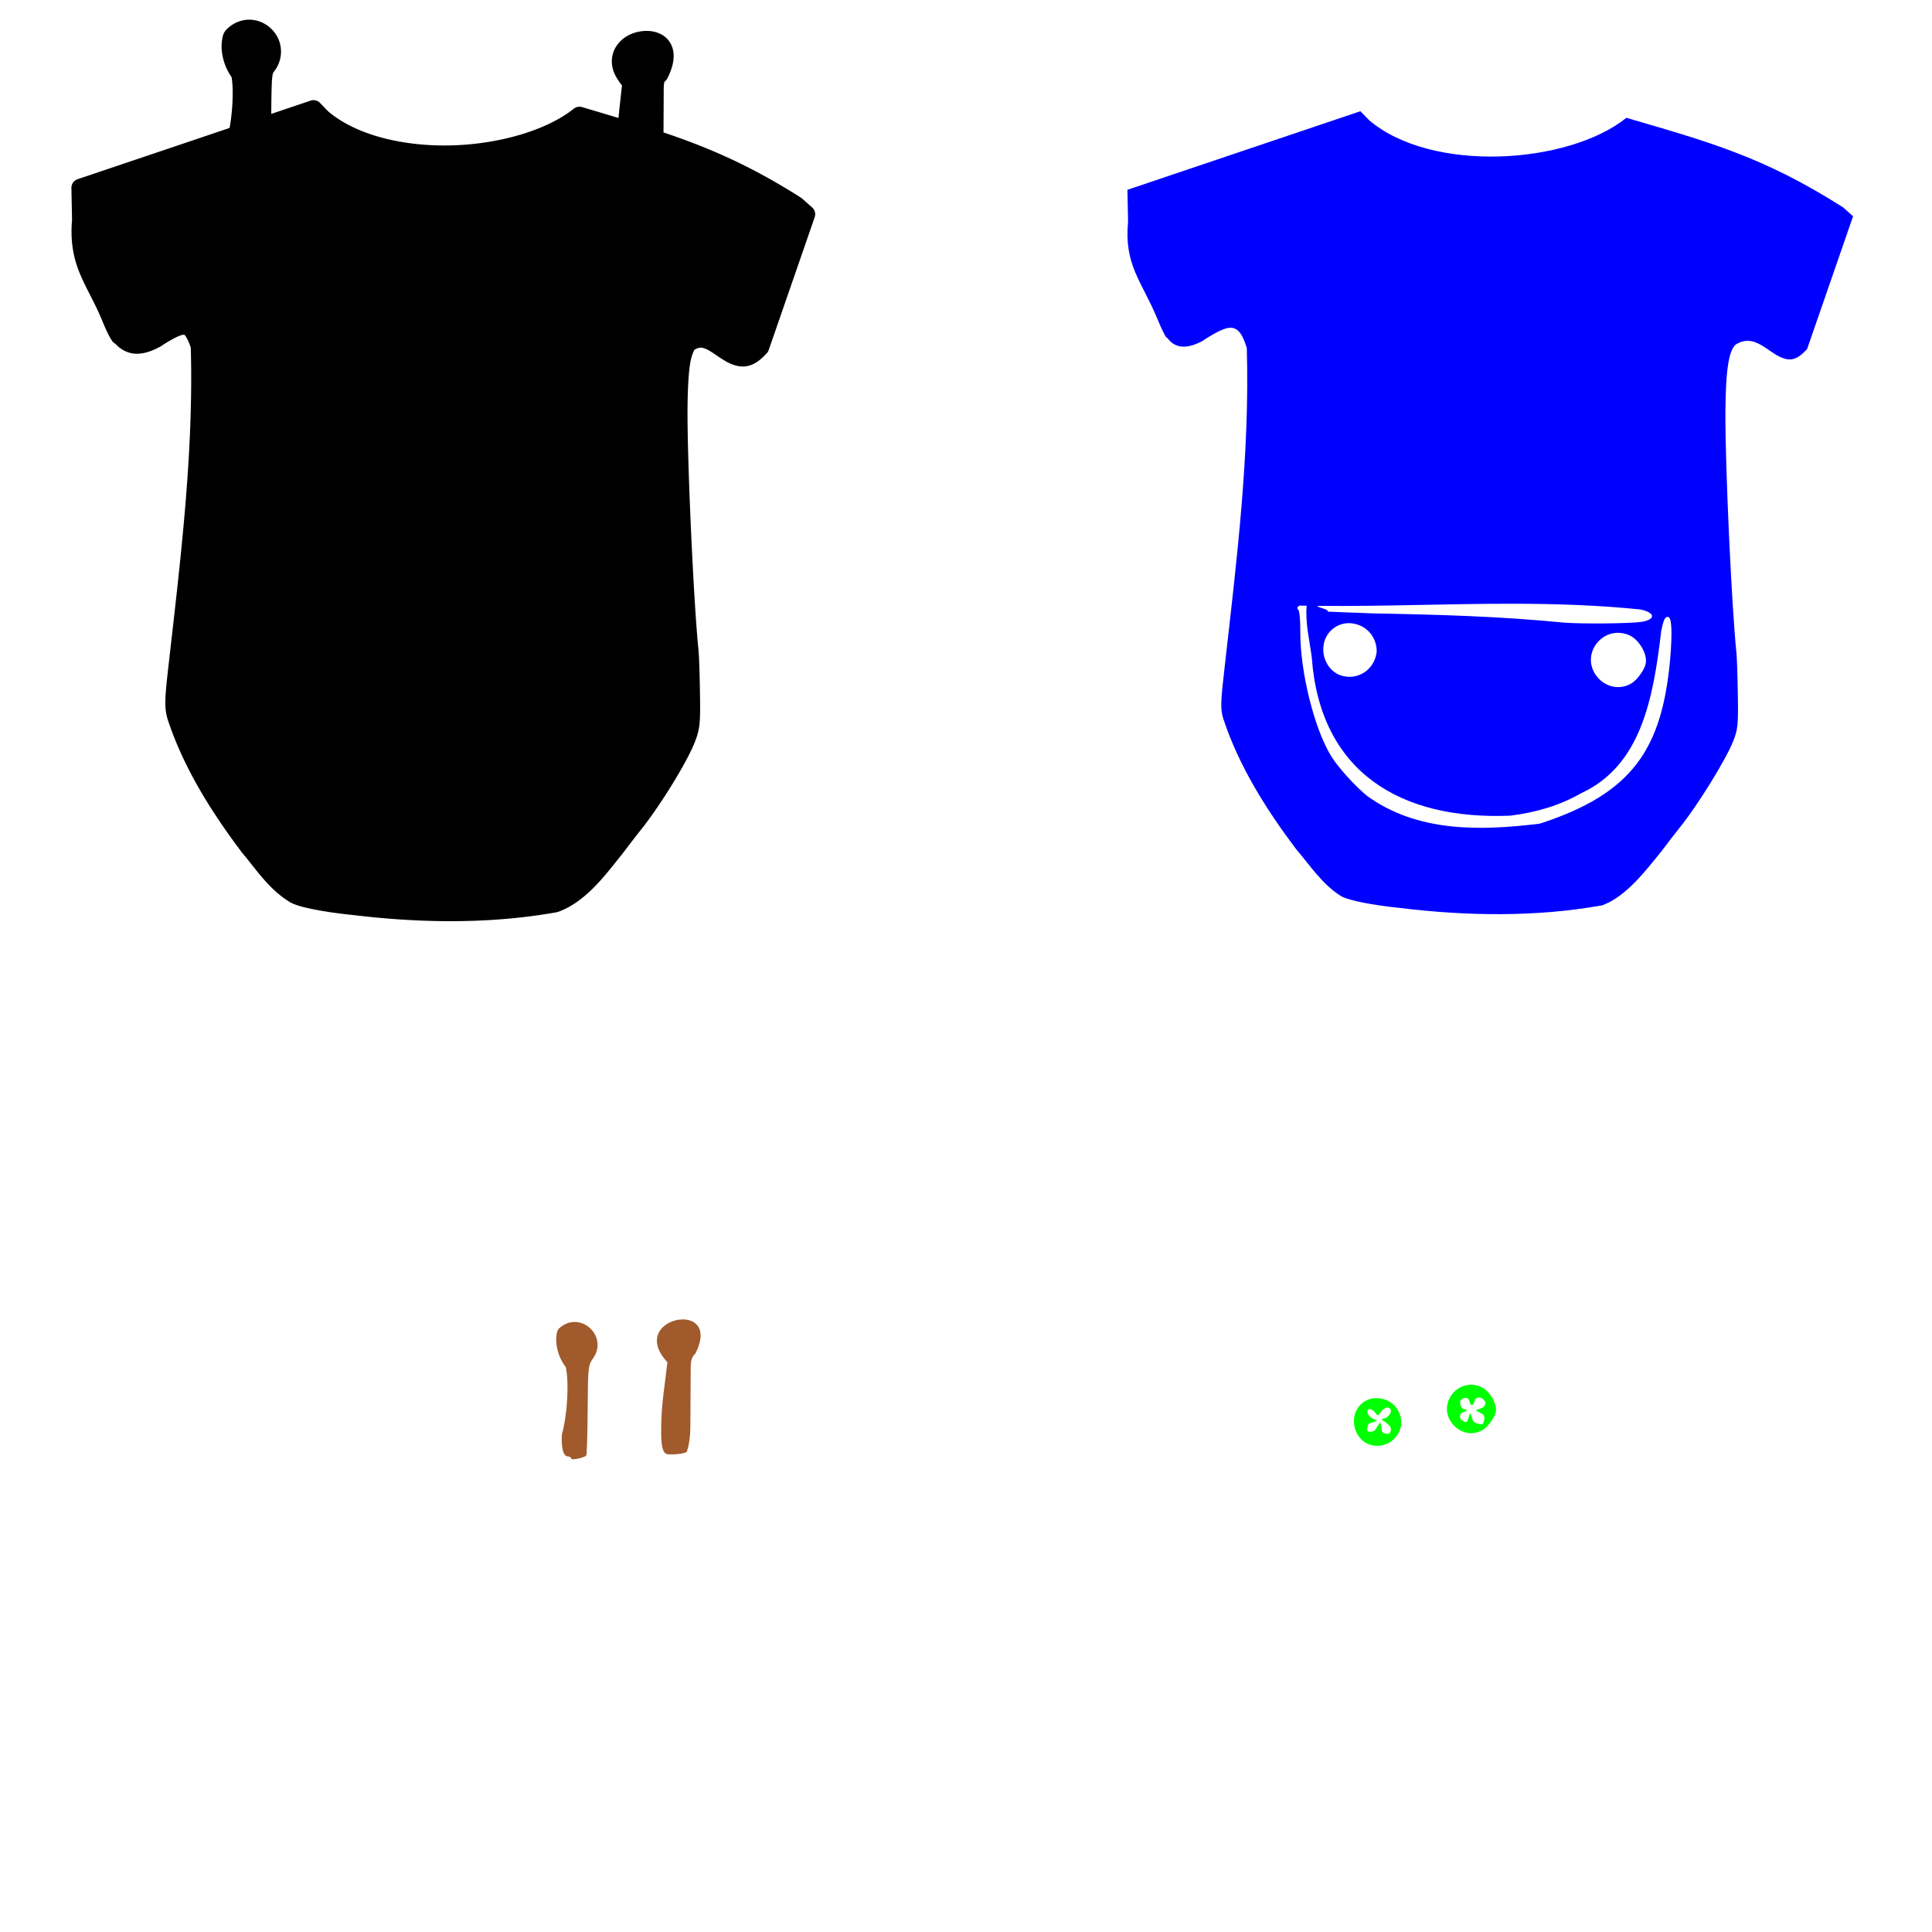
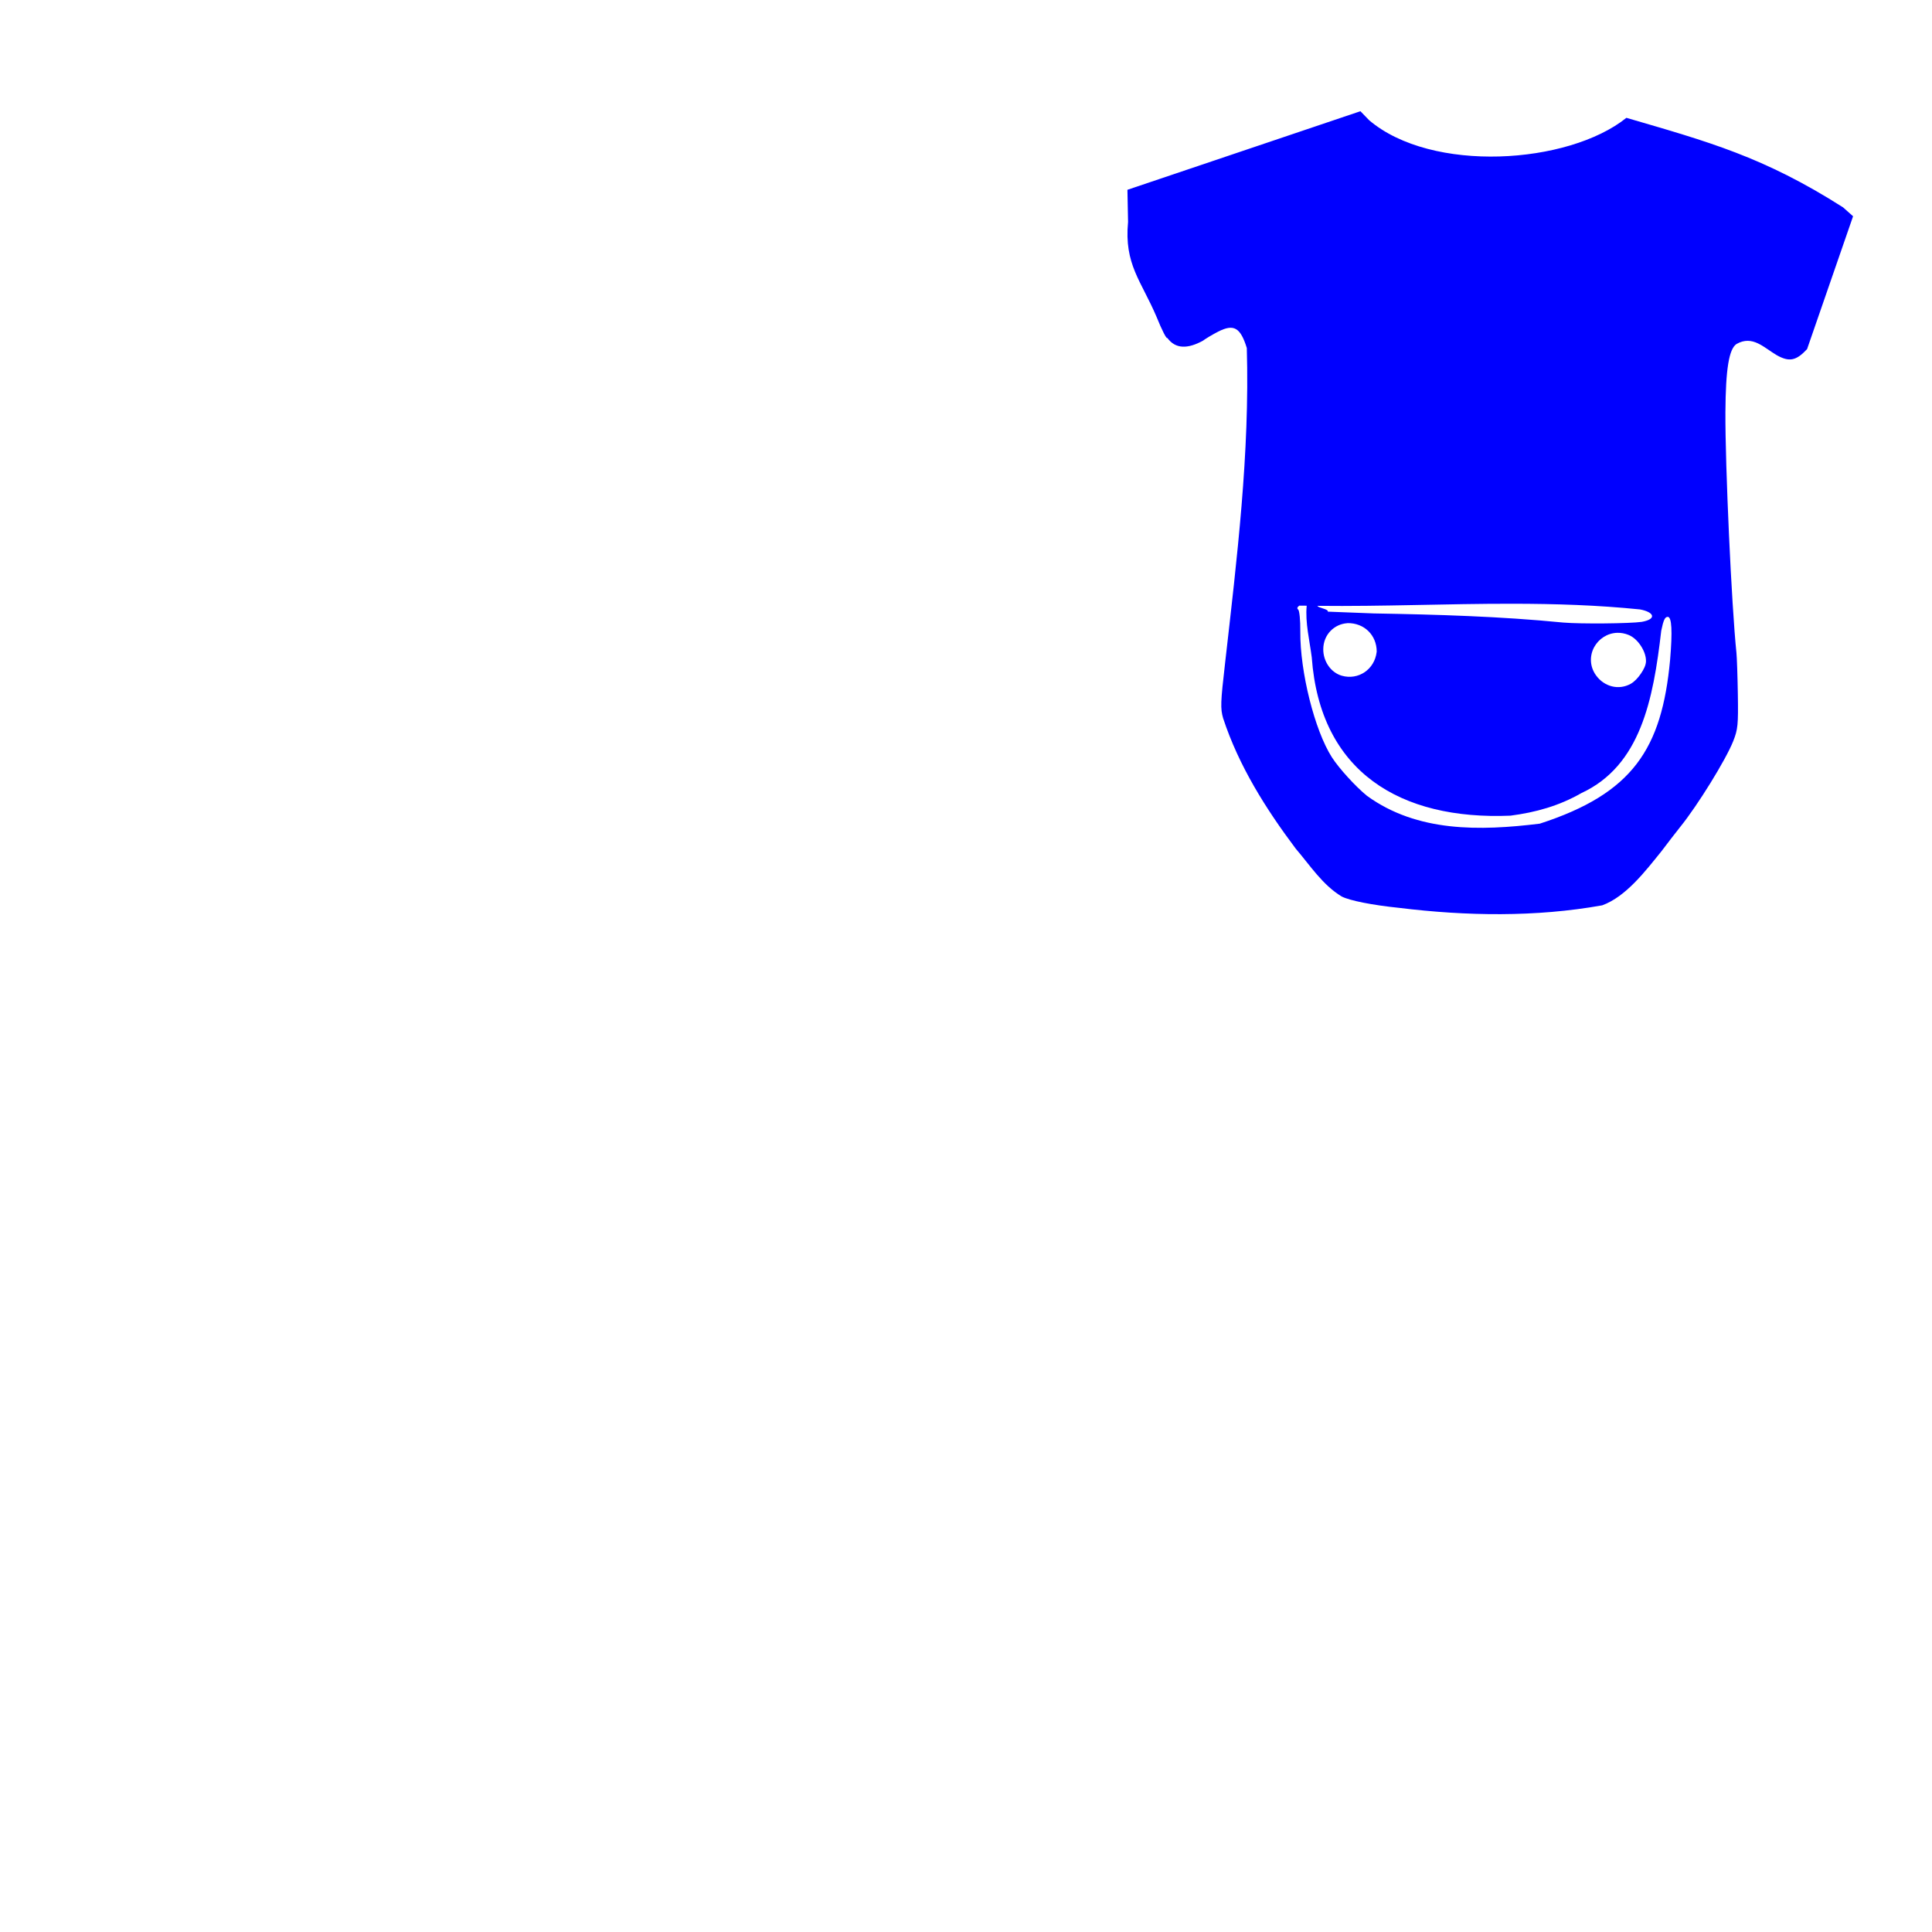
<svg xmlns="http://www.w3.org/2000/svg" xmlns:ns1="http://sodipodi.sourceforge.net/DTD/sodipodi-0.dtd" xmlns:ns2="http://www.inkscape.org/namespaces/inkscape" id="svg5872" ns1:version="0.32" ns2:version="0.47 r22583" width="1080" height="1080" version="1.0" ns1:docname="OnesieClothespinSU.svg" ns2:output_extension="org.inkscape.output.svg.inkscape">
  <defs id="defs5875">
    <ns2:perspective ns1:type="inkscape:persp3d" ns2:vp_x="0 : 526.18109 : 1" ns2:vp_y="0 : 1000 : 0" ns2:vp_z="744.09448 : 526.18109 : 1" ns2:persp3d-origin="372.04724 : 350.78739 : 1" id="perspective5879" />
    <ns2:perspective id="perspective2822" ns2:persp3d-origin="0.5 : 0.33333333 : 1" ns2:vp_z="1 : 0.5 : 1" ns2:vp_y="0 : 1000 : 0" ns2:vp_x="0 : 0.5 : 1" ns1:type="inkscape:persp3d" />
    <ns2:perspective id="perspective2864" ns2:persp3d-origin="0.5 : 0.33333333 : 1" ns2:vp_z="1 : 0.5 : 1" ns2:vp_y="0 : 1000 : 0" ns2:vp_x="0 : 0.5 : 1" ns1:type="inkscape:persp3d" />
  </defs>
  <ns1:namedview ns2:window-height="747" ns2:window-width="1280" ns2:pageshadow="2" ns2:pageopacity="0.0" guidetolerance="10.0" gridtolerance="10.0" objecttolerance="10.0" borderopacity="1.0" bordercolor="#666666" pagecolor="#ffffff" id="base" showgrid="false" ns2:zoom="0.38930598" ns2:cx="-399.50893" ns2:cy="600.36941" ns2:window-x="-4" ns2:window-y="-4" ns2:current-layer="svg5872" units="in" ns2:window-maximized="0" />
-   <path style="fill:#000000" d="m 139.429,11 c -4.21,-0.05 -8.676,1.593 -12.325,4.984 -0.049,0.05 -0.108,0.075 -0.157,0.113 l 0.039,0.038 c -2.11,1.938 -2.391,3.712 -2.748,5.652 -0.367,1.996 -0.471,4.22 -0.236,6.674 0.433,4.507 2.06,9.785 5.456,14.68 1.125,6.405 0.669,18.531 -1.099,28.38 L 43.377,100.177 a 5.064,5.064 0 0 0 -3.454,4.906 l 0.353,17.938 c -1.07,12.315 0.928,21.513 4.279,29.675 3.397,8.275 7.88,15.493 12.011,25.201 0.013,0.025 0.027,0.05 0.039,0.075 1.513,3.758 2.966,7.009 4.161,9.343 0.603,1.176 1.1,2.06 1.766,2.983 0.333,0.461 0.44,0.947 1.806,1.805 0.035,0.025 0.118,0.05 0.157,0.075 2.991,3.287 6.99,5.333 11.109,5.534 4.731,0.23 9.283,-1.407 13.856,-3.886 a 5.064,5.064 0 0 0 0.628,-0.353 c 1.213,-0.897 5.199,-3.317 7.929,-4.71 1.911,-0.975 3.324,-1.45 4.122,-1.57 0.797,-0.126 0.845,-0.063 1.021,0.038 0.335,0.192 1.916,2.315 3.494,7.104 1.606,57.89 -5.488,116.425 -12.09,174.52 -1.286,11.109 -1.958,17.511 -2.12,22.139 -0.162,4.627 0.314,7.778 1.178,10.795 a 5.064,5.064 0 0 0 0.039,0.157 c 8.984,27.359 24.47,51.848 41.373,74.345 a 5.064,5.064 0 0 0 0.196,0.275 c 7.71,8.985 14.831,20.447 26.888,27.752 a 5.064,5.064 0 0 0 0.314,0.196 c 3.31,1.698 7.671,2.779 13.464,3.925 5.76,1.139 12.765,2.16 20.333,2.944 0.043,0 0.075,0 0.118,0 37.941,4.644 77.135,5.323 114.933,-1.453 a 5.064,5.064 0 0 0 0.824,-0.235 c 15.606,-5.662 26.67,-21.11 35.328,-31.796 a 5.064,5.064 0 0 0 0.118,-0.113 c 3.527,-4.665 8.247,-10.848 10.363,-13.464 10.272,-12.704 25.747,-37.452 30.421,-49.302 1.359,-3.444 2.307,-6.449 2.708,-10.481 0.401,-4.032 0.37,-9.02 0.236,-17.585 -0.164,-10.429 -0.467,-20.255 -0.824,-23.67 -2.655,-25.353 -6.291,-104.838 -6.123,-134.009 0.068,-11.883 0.566,-20.545 1.492,-26.221 0.903,-5.537 2.553,-7.631 2.394,-7.576 2.976,-1.624 4.4,-1.343 7.026,-0.113 2.71,1.264 6.042,4.006 10.206,6.438 a 5.064,5.064 0 0 0 0.079,0.075 c 3.949,2.206 8.027,3.595 12.247,2.748 4.22,-0.847 7.49,-3.554 10.834,-7.145 a 5.064,5.064 0 0 0 1.099,-1.805 l 25.711,-74.267 a 5.064,5.064 0 0 0 -1.413,-5.418 l -5.613,-4.984 a 5.064,5.064 0 0 0 -0.667,-0.511 C 419.173,92.315 395.718,82.382 370.904,74.033 l 0.118,-23.709 a 5.064,5.064 0 0 0 0,-0.075 c -0.016,-2.27 0.16,-3.56 0.314,-4.082 0.154,-0.524 0.102,-0.427 0.628,-0.903 a 5.064,5.064 0 0 0 1.099,-1.452 c 3.916,-7.658 4.63,-14.426 1.766,-19.549 -2.864,-5.122 -8.529,-7.071 -13.621,-6.986 -6.545,0.1 -13.387,2.991 -17.075,9.185 -1.844,3.098 -2.609,7.133 -1.766,11.187 0.703,3.383 2.622,6.731 5.338,10.089 -0.678,5.998 -1.36,12.094 -1.963,18.213 -6.587,-1.973 -13.105,-3.95 -20.412,-6.085 a 5.064,5.064 0 0 0 -4.593,0.903 c -14.871,11.929 -41.283,19.723 -67.947,20.489 -26.582,0.764 -53.23,-5.405 -69.242,-18.919 l -4.671,-4.828 a 5.064,5.064 0 0 0 -5.26,-1.256 l -21.982,7.419 c 0.082,-10.465 0.18,-17.09 0.51,-20.018 0.357,-3.164 0.337,-2.652 1.806,-4.71 a 5.064,5.064 0 0 0 0.118,-0.157 c 4.1,-6.253 3.733,-13.629 0.589,-18.882 -3.144,-5.253 -8.81,-8.843 -15.23,-8.909 z" id="path2854" />
-   <path style="fill:#000000" d="m 736.892,890.486 c 0.068,-0.04 -0.411,0.249 -0.438,0.25 0.24,-0.184 0.38,-0.218 0.438,-0.25 z" id="path2843" />
  <path style="fill:#0000ff" d="m 760.481,62.174 -130.242,43.924 0.353,17.938 c -2.251,23.799 7.336,32.858 15.937,53.109 2.968,7.385 5.676,12.664 6.006,11.737 4.642,6.432 11.595,6.087 19.784,1.649 1.766,-1.306 5.641,-3.615 8.636,-5.142 8.745,-4.462 12.466,-2.324 16.015,9.146 1.707,58.657 -5.5,117.721 -12.129,176.05 -2.567,22.175 -2.663,25.47 -1.099,30.931 8.725,26.573 23.856,50.623 40.588,72.894 8.038,9.367 14.927,20.221 25.671,26.731 4.533,2.326 17.138,4.816 32.109,6.358 37.616,4.614 76.34,5.253 113.52,-1.413 13.391,-4.859 24.375,-19.419 33.13,-30.224 3.546,-4.69 8.246,-10.819 10.481,-13.582 9.754,-12.064 25.554,-37.619 29.636,-47.967 2.6,-6.592 2.859,-9.072 2.591,-26.143 -0.163,-10.363 -0.532,-20.82 -0.785,-23.238 -2.717,-25.95 -6.333,-104.924 -6.163,-134.559 0.138,-24.015 1.99,-35.315 6.202,-38.075 8.995,-5.116 15.245,2.024 22.531,6.28 6.955,3.883 10.827,3.125 16.918,-3.415 l 25.711,-74.267 -5.613,-4.985 C 985.83,87.608 955.008,79.25 909.172,65.864 c -32.513,26.082 -108.848,31.073 -143.823,1.334 l -4.867,-5.024 z m 85.022,275.321 c 23.819,0.025 47.611,0.764 71.284,3.179 7.882,1.476 9.63,5.381 0.981,6.947 -6.804,0.977 -33.951,1.225 -43.846,0.393 -35.234,-3.473 -70.576,-4.483 -105.944,-5.104 l -25.743,-0.995 c 0.652,-1.439 -5.589,-2.129 -5.749,-3.244 36.977,0.411 72.028,-1.223 109.017,-1.177 z m -119.172,1.059 c 1.374,0.025 2.748,0.013 4.122,0.038 -0.903,9.49 1.624,19.359 2.826,28.851 4.64,64.071 49.423,91.096 111.086,88.516 14.115,-1.838 27.205,-5.479 39.606,-12.6 33.122,-15.341 40.208,-52.226 44.67,-90.753 1.26,-6.052 2.059,-7.773 3.651,-7.773 2.243,0 2.663,7.994 1.295,24.141 -4.631,49.613 -20.874,74.616 -72.854,91.459 -33.543,4.102 -68.397,4.843 -96.562,-15.544 -6.475,-5.278 -15.661,-15.377 -19.627,-21.55 -9.611,-14.96 -17.861,-47.845 -17.664,-70.341 0.055,-6.248 -0.479,-11.726 -1.178,-12.247 -0.799,-0.595 -0.563,-1.383 0.628,-2.198 z m 26.888,9.775 c 9.374,-0.17 16.396,6.73 16.369,15.975 -0.009,0.063 -0.022,0.132 -0.039,0.197 -1.169,9.744 -10.232,15.848 -19.47,13.228 -6.158,-1.781 -10.427,-8.06 -10.363,-14.877 0.077,-8.232 6.259,-14.029 13.425,-14.484 0.026,-0.013 0.052,-0.025 0.079,-0.038 z m 150.849,5.416 c 2.07,-0.05 4.235,0.313 6.398,1.217 2.683,1.12 5.017,3.373 6.752,6.005 1.735,2.633 2.915,5.65 2.905,8.558 -0.009,2.321 -1.267,4.725 -2.865,7.066 -1.598,2.339 -3.566,4.489 -5.731,5.691 -6.649,3.689 -14.798,1.623 -19.391,-4.828 -3.645,-5.119 -3.481,-11.125 -0.981,-15.701 2.5,-4.576 7.315,-7.859 12.914,-8.008 z" id="path5904" ns1:nodetypes="ccccccsccccccccsssssccccccccccccccccccccccscccssscccccscccsssssssc" />
-   <path id="path5902" style="fill:#a05a2c" d="m 381.436,737.558 c 7.664,-0.126 14.25,5.488 7.262,19.155 -2.042,1.848 -2.626,3.846 -2.591,8.793 l -0.196,32.463 c -0.067,4.655 -0.525,9.249 -2.002,13.62 -1.008,0.968 -6.79,1.687 -10.598,1.335 -2.911,-0.269 -3.908,-4.396 -3.69,-15.387 0.033,-12.079 2.129,-24.042 3.454,-36.035 -13.13,-14.14 -1.493,-23.783 8.361,-23.944 z m -60.071,1.426 c 8.979,0.1 16.667,10.446 10.441,19.941 -3.05,4.276 -3.125,4.901 -3.297,29.243 -0.097,13.684 -0.458,25.148 -0.785,25.475 -1.379,1.379 -8.439,2.792 -8.439,1.688 0,-0.642 -0.816,-1.177 -1.806,-1.177 -2.539,0 -3.804,-4.556 -3.376,-12.247 3.095,-11.381 4.064,-28.586 2.198,-37.644 -6.752,-8.719 -5.995,-19.699 -3.886,-21.55 2.809,-2.664 5.957,-3.761 8.95,-3.729 z" />
-   <path id="path2900" style="fill:#00ff00" d="m 772.314,788.786 c -2.301,2.938 -1.82,3.143 -3.404,1.087 -0.931,-1.21 -2.353,-2.198 -3.14,-2.198 -2.479,0 -1.538,3.644 1.335,5.181 l 2.748,1.452 -4.327,1.375 c -1.513,1.226 -1.169,3.513 -1.169,4.041 0,0.529 2.564,1.266 4.118,-0.134 0.894,-0.805 1.785,-3.242 3.247,-4.537 l 0.79,5.191 c 1.316,1.554 3.736,1.247 3.975,1.247 2.991,-3.438 -0.877,-5.665 -4.177,-7.993 1.028,-0.911 2.019,-0.392 2.931,-1.181 2.918,-2.526 2.557,-4.2 1.599,-5.155 -1.726,-0.953 -3.314,0.263 -4.525,1.623 z m 11.041,7.053 c -1.061,8.843 -9.015,14.179 -17.35,11.815 -5.323,-1.54 -9.203,-7.167 -9.146,-13.268 0.07,-7.426 5.5,-12.432 11.854,-12.835 8.582,-0.154 14.667,5.846 14.641,14.288 z" />
-   <path id="path5896" style="fill:#00ff00" d="m 824.61,782.188 c -1.009,4.372 -2.538,4.003 -3.26,0.942 -0.726,-3.075 -5.128,-1.467 -5.128,0.729 0,0.809 0.384,3.489 2.08,3.807 3.955,0.744 0.588,0.947 -1.525,2.516 -0.923,0.685 -0.878,3.684 0.701,3.883 0.624,0.075 1.554,1.8 2.772,0.296 l 1.624,-4.614 1.626,4.654 c 1.666,1.774 4.741,1.784 5.086,1.784 0.345,0 2.159,-3.727 0.516,-5.477 l -4.132,-2.319 4.068,-1.639 c 2.613,-2.423 0.849,-3.753 -0.216,-4.815 -1.574,-0.965 -2.955,-1.021 -4.212,0.252 z m -2.657,-8.103 c 1.837,-0.05 3.782,0.285 5.731,1.099 4.473,1.869 8.614,8.171 8.596,13.032 -0.011,3.184 -4.213,9.352 -7.733,11.305 -5.93,3.291 -13.025,1.496 -17.193,-4.357 -6.57,-9.227 0.676,-20.816 10.598,-21.079 z" />
</svg>